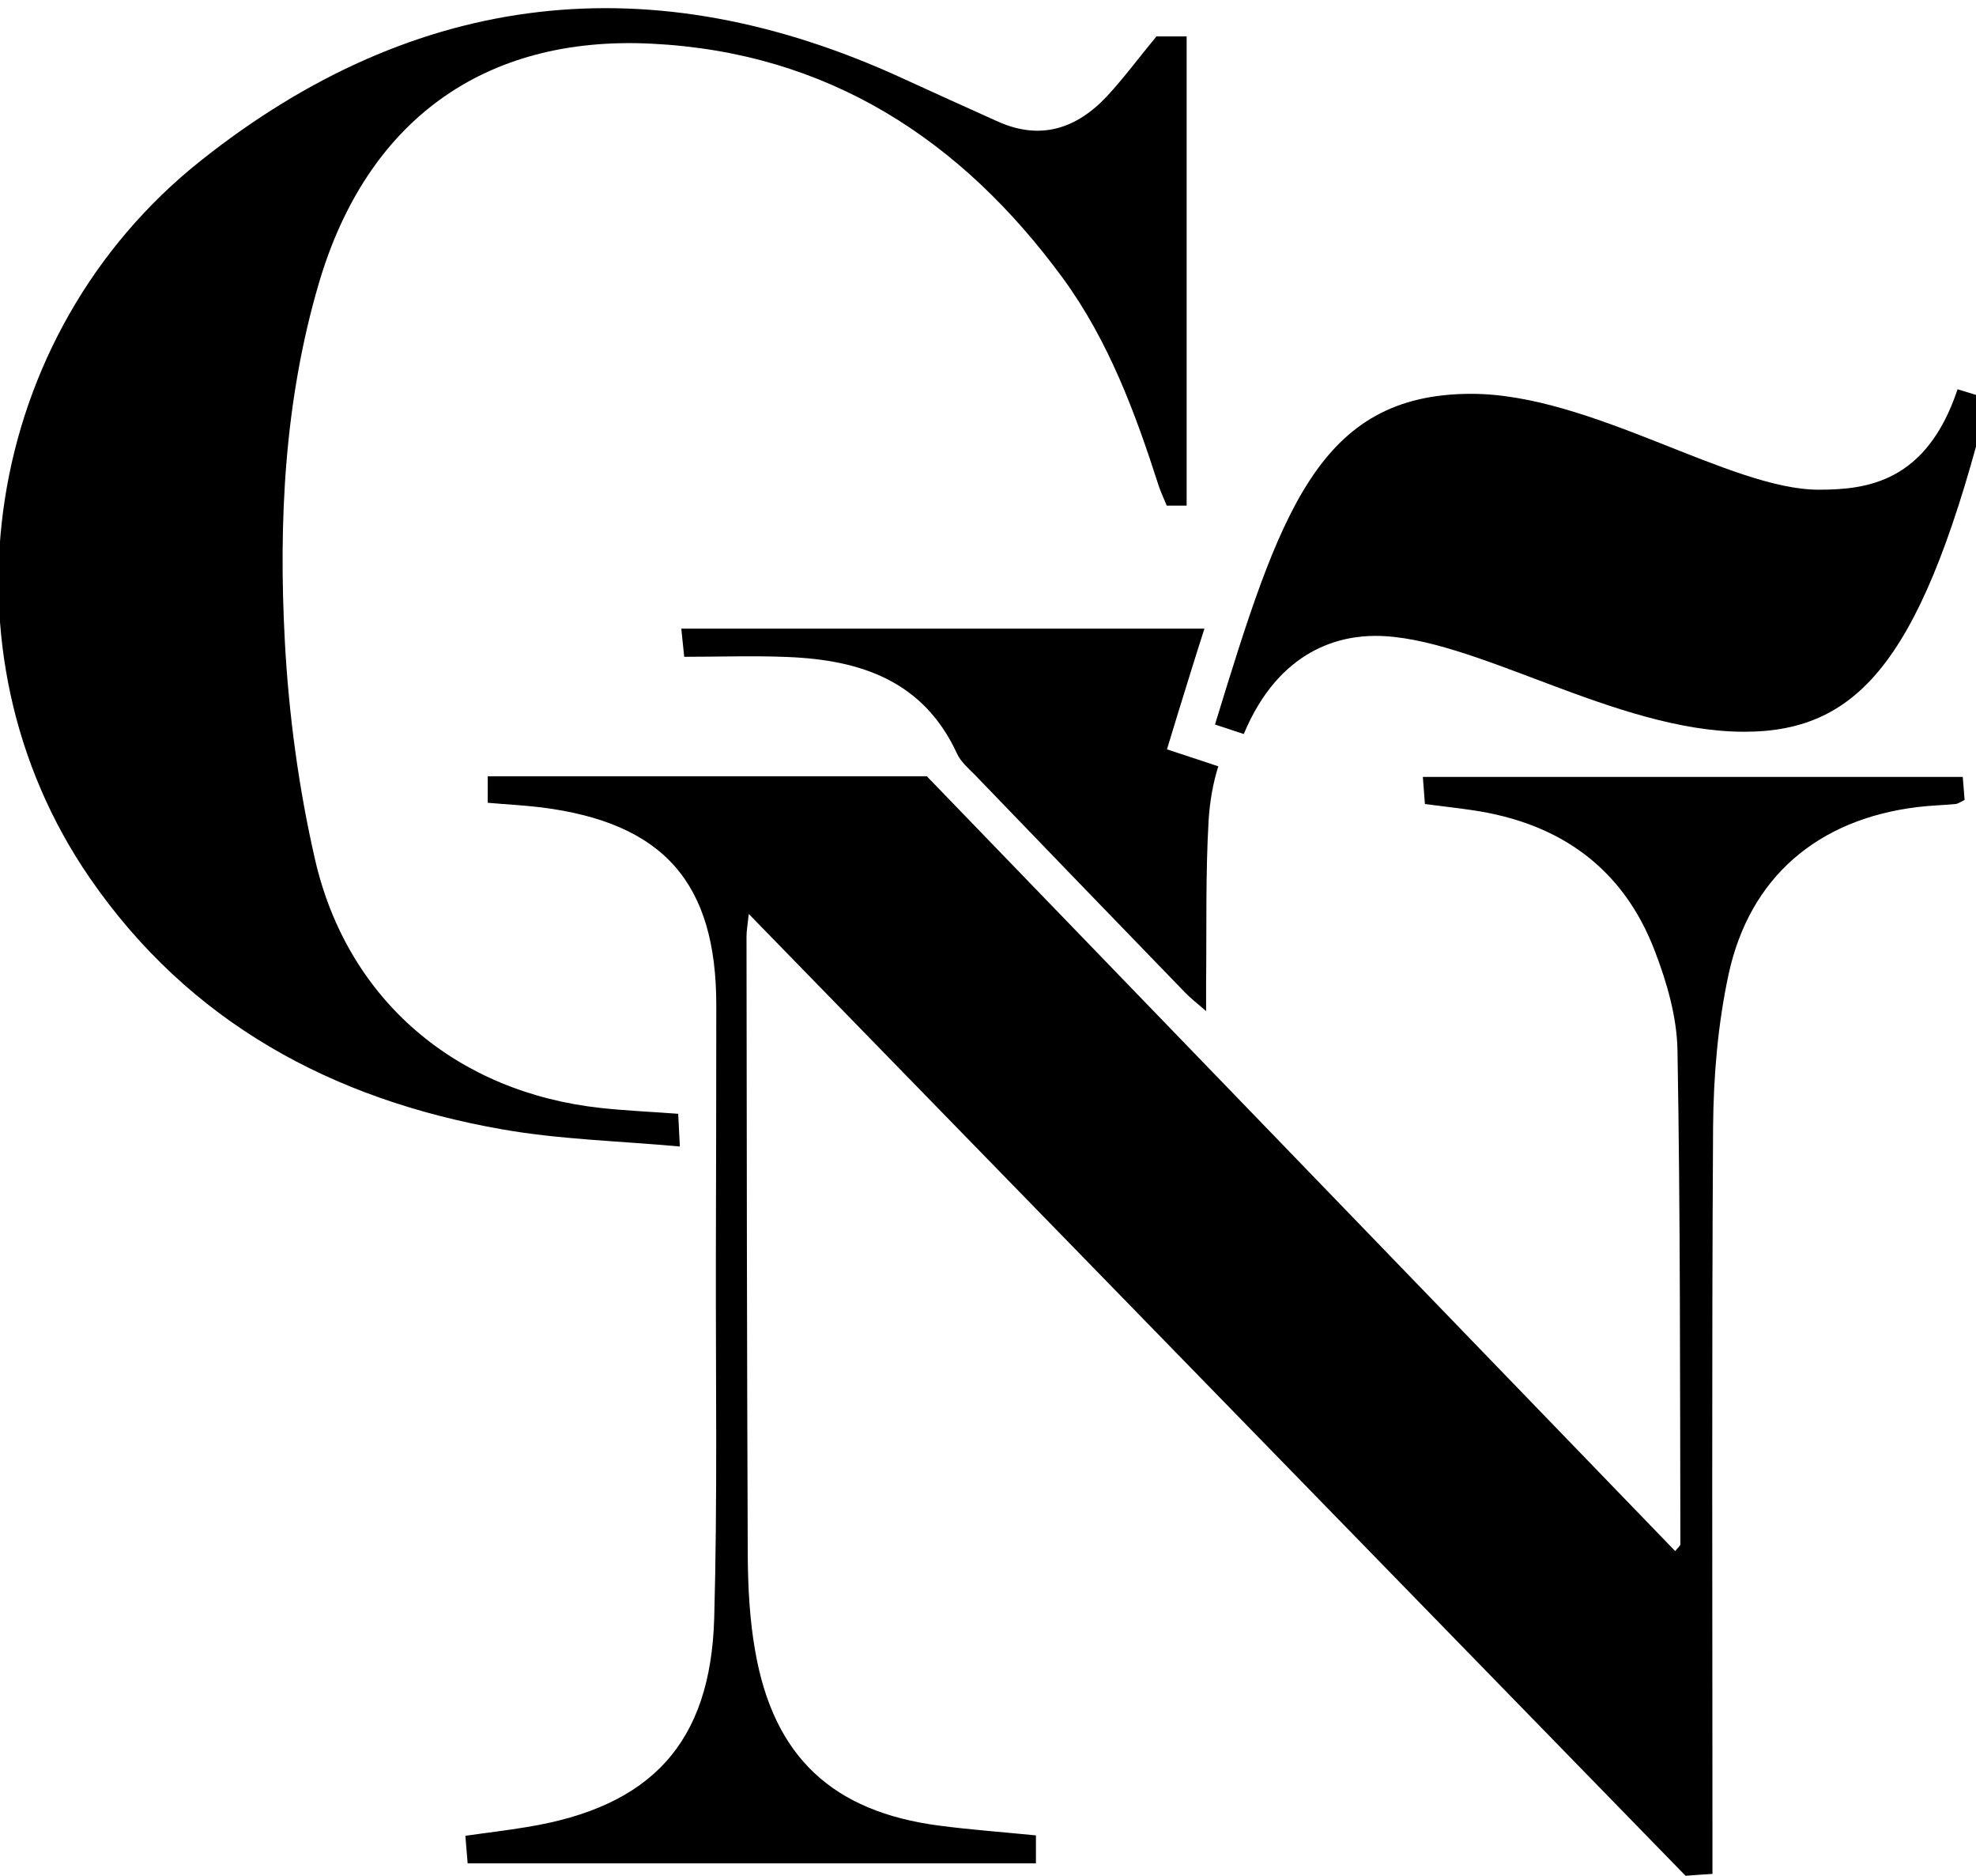
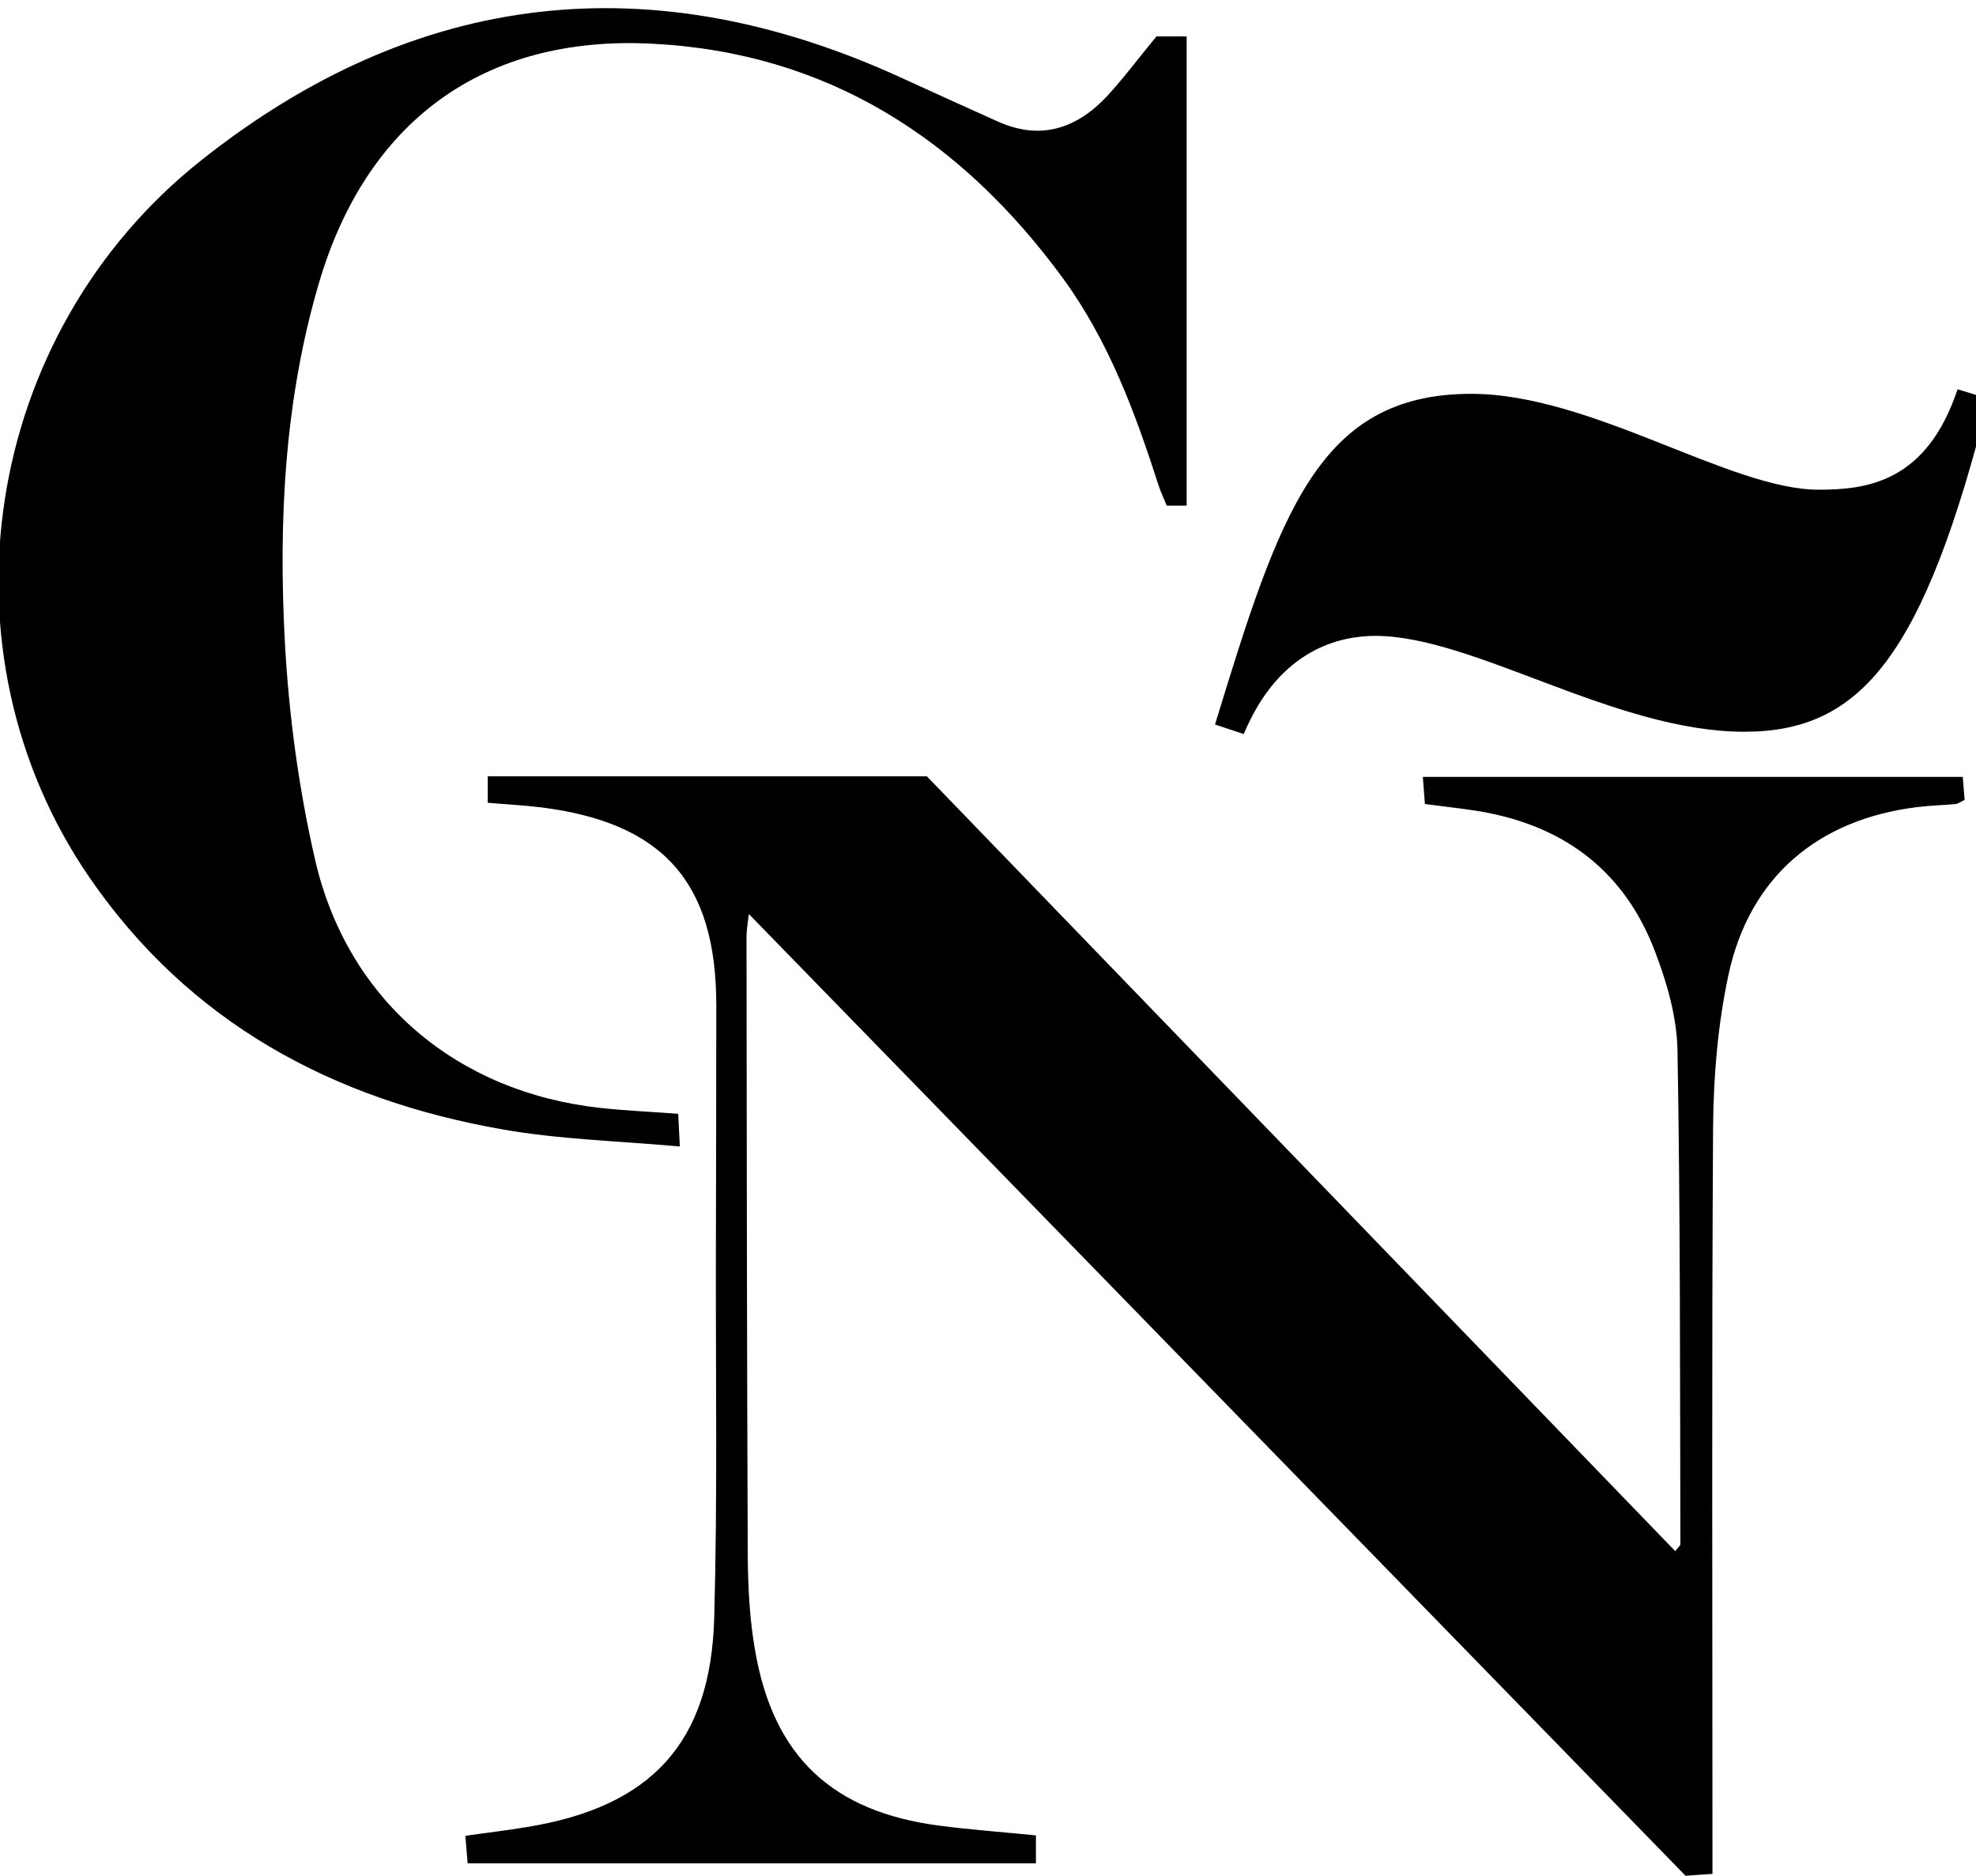
<svg xmlns="http://www.w3.org/2000/svg" version="1.1" id="Capa_1" x="0px" y="0px" viewBox="0 0 95.45 90.6" style="enable-background:new 0 0 95.45 90.6;" xml:space="preserve">
  <path d="M23.56,38.77c0-0.44,0-0.81,0-1.28c7.1,0,14.15,0,21.21,0c12.04,12.46,24.07,24.92,36.15,37.42  c0.12-0.16,0.25-0.25,0.25-0.34c-0.02-7.95,0-15.91-0.14-23.86c-0.03-1.6-0.51-3.26-1.09-4.77c-1.53-4.02-4.59-6.19-8.8-6.81  c-0.74-0.11-1.49-0.19-2.31-0.3c-0.03-0.42-0.06-0.8-0.1-1.31c8.71,0,17.34,0,26.08,0c0.03,0.38,0.06,0.75,0.09,1.11  c-0.2,0.1-0.32,0.19-0.44,0.2c-0.62,0.06-1.24,0.07-1.86,0.15c-4.78,0.59-8.08,3.37-9.1,8.07c-0.52,2.41-0.73,4.92-0.75,7.39  c-0.07,11.47-0.03,22.93-0.03,34.4c0,0.53,0,1.05,0,1.66c-0.5,0.03-0.88,0.06-1.3,0.09C66.39,75.16,51.37,59.74,36.17,44.14  c-0.06,0.54-0.11,0.82-0.11,1.1c0.01,9.95,0.02,19.91,0.06,29.86c0.01,1.55,0.09,3.12,0.36,4.64c0.89,5.11,3.74,7.76,8.9,8.43  c1.53,0.2,3.07,0.31,4.66,0.47c0,0.47,0,0.86,0,1.35c-9.13,0-18.22,0-27.45,0c-0.03-0.38-0.07-0.79-0.11-1.33  c1.04-0.15,2-0.26,2.95-0.42c6.02-0.97,8.9-4.06,9.07-10.1c0.16-5.77,0.07-11.55,0.08-17.33c0.01-4.09,0.02-8.18,0.02-12.27  c0-5.92-2.56-8.81-8.47-9.55C25.3,38.89,24.47,38.85,23.56,38.77z" />
  <path d="M55.86,1.76c0.4,0,0.79,0,1.46,0c0,7.57,0,15.08,0,22.66c-0.19,0-0.54,0-0.96,0c-0.13-0.32-0.28-0.63-0.39-0.96  c-1.13-3.52-2.41-6.98-4.61-10C46.43,6.72,39.97,2.53,31.48,2.11C23.35,1.7,17.7,5.86,15.4,13.69c-1.66,5.65-1.95,11.48-1.64,17.3  c0.19,3.53,0.67,7.09,1.46,10.53c1.57,6.81,6.86,11.24,13.81,11.99c1.19,0.13,2.39,0.18,3.73,0.28c0.02,0.39,0.04,0.79,0.08,1.58  c-2.98-0.27-5.82-0.34-8.59-0.83c-8.2-1.44-15.11-5.16-19.92-12.15c-7.52-10.93-5.2-26.24,5.38-34.64  c10.4-8.26,21.77-9.53,33.86-3.98c1.53,0.7,3.07,1.4,4.61,2.09c2.07,0.94,3.82,0.36,5.3-1.22C54.3,3.75,55.01,2.79,55.86,1.76z" />
  <g>
-     <path d="M56.37,36.19l0.53-1.74c0.44-1.42,0.86-2.79,1.28-4.09c-8.41,0-16.82,0-25.27,0c0.05,0.49,0.09,0.87,0.14,1.36   c1.73,0,3.37-0.06,5,0.01c3.52,0.14,6.56,1.15,8.18,4.67c0.18,0.39,0.54,0.7,0.85,1.01c3.39,3.52,6.78,7.03,10.18,10.54   c0.25,0.26,0.54,0.48,1,0.88c0-0.64,0-0.98,0-1.33c0.03-2.62-0.03-5.24,0.12-7.86c0.06-0.97,0.22-1.84,0.47-2.63l-0.75-0.25   L56.37,36.19z" />
-   </g>
+     </g>
  <g>
    <path d="M87.85,23.65c-4.28,0-10.99-4.63-16.78-4.63c-7.41,0-9.26,5.79-12.38,15.97l1.39,0.46c1.74-4.17,4.74-4.74,6.36-4.74   c4.74,0,11.57,4.63,17.82,4.63c5.67,0,8.68-3.7,11.8-16.08l-1.5-0.46C93.06,23.3,90.17,23.65,87.85,23.65z" />
  </g>
</svg>